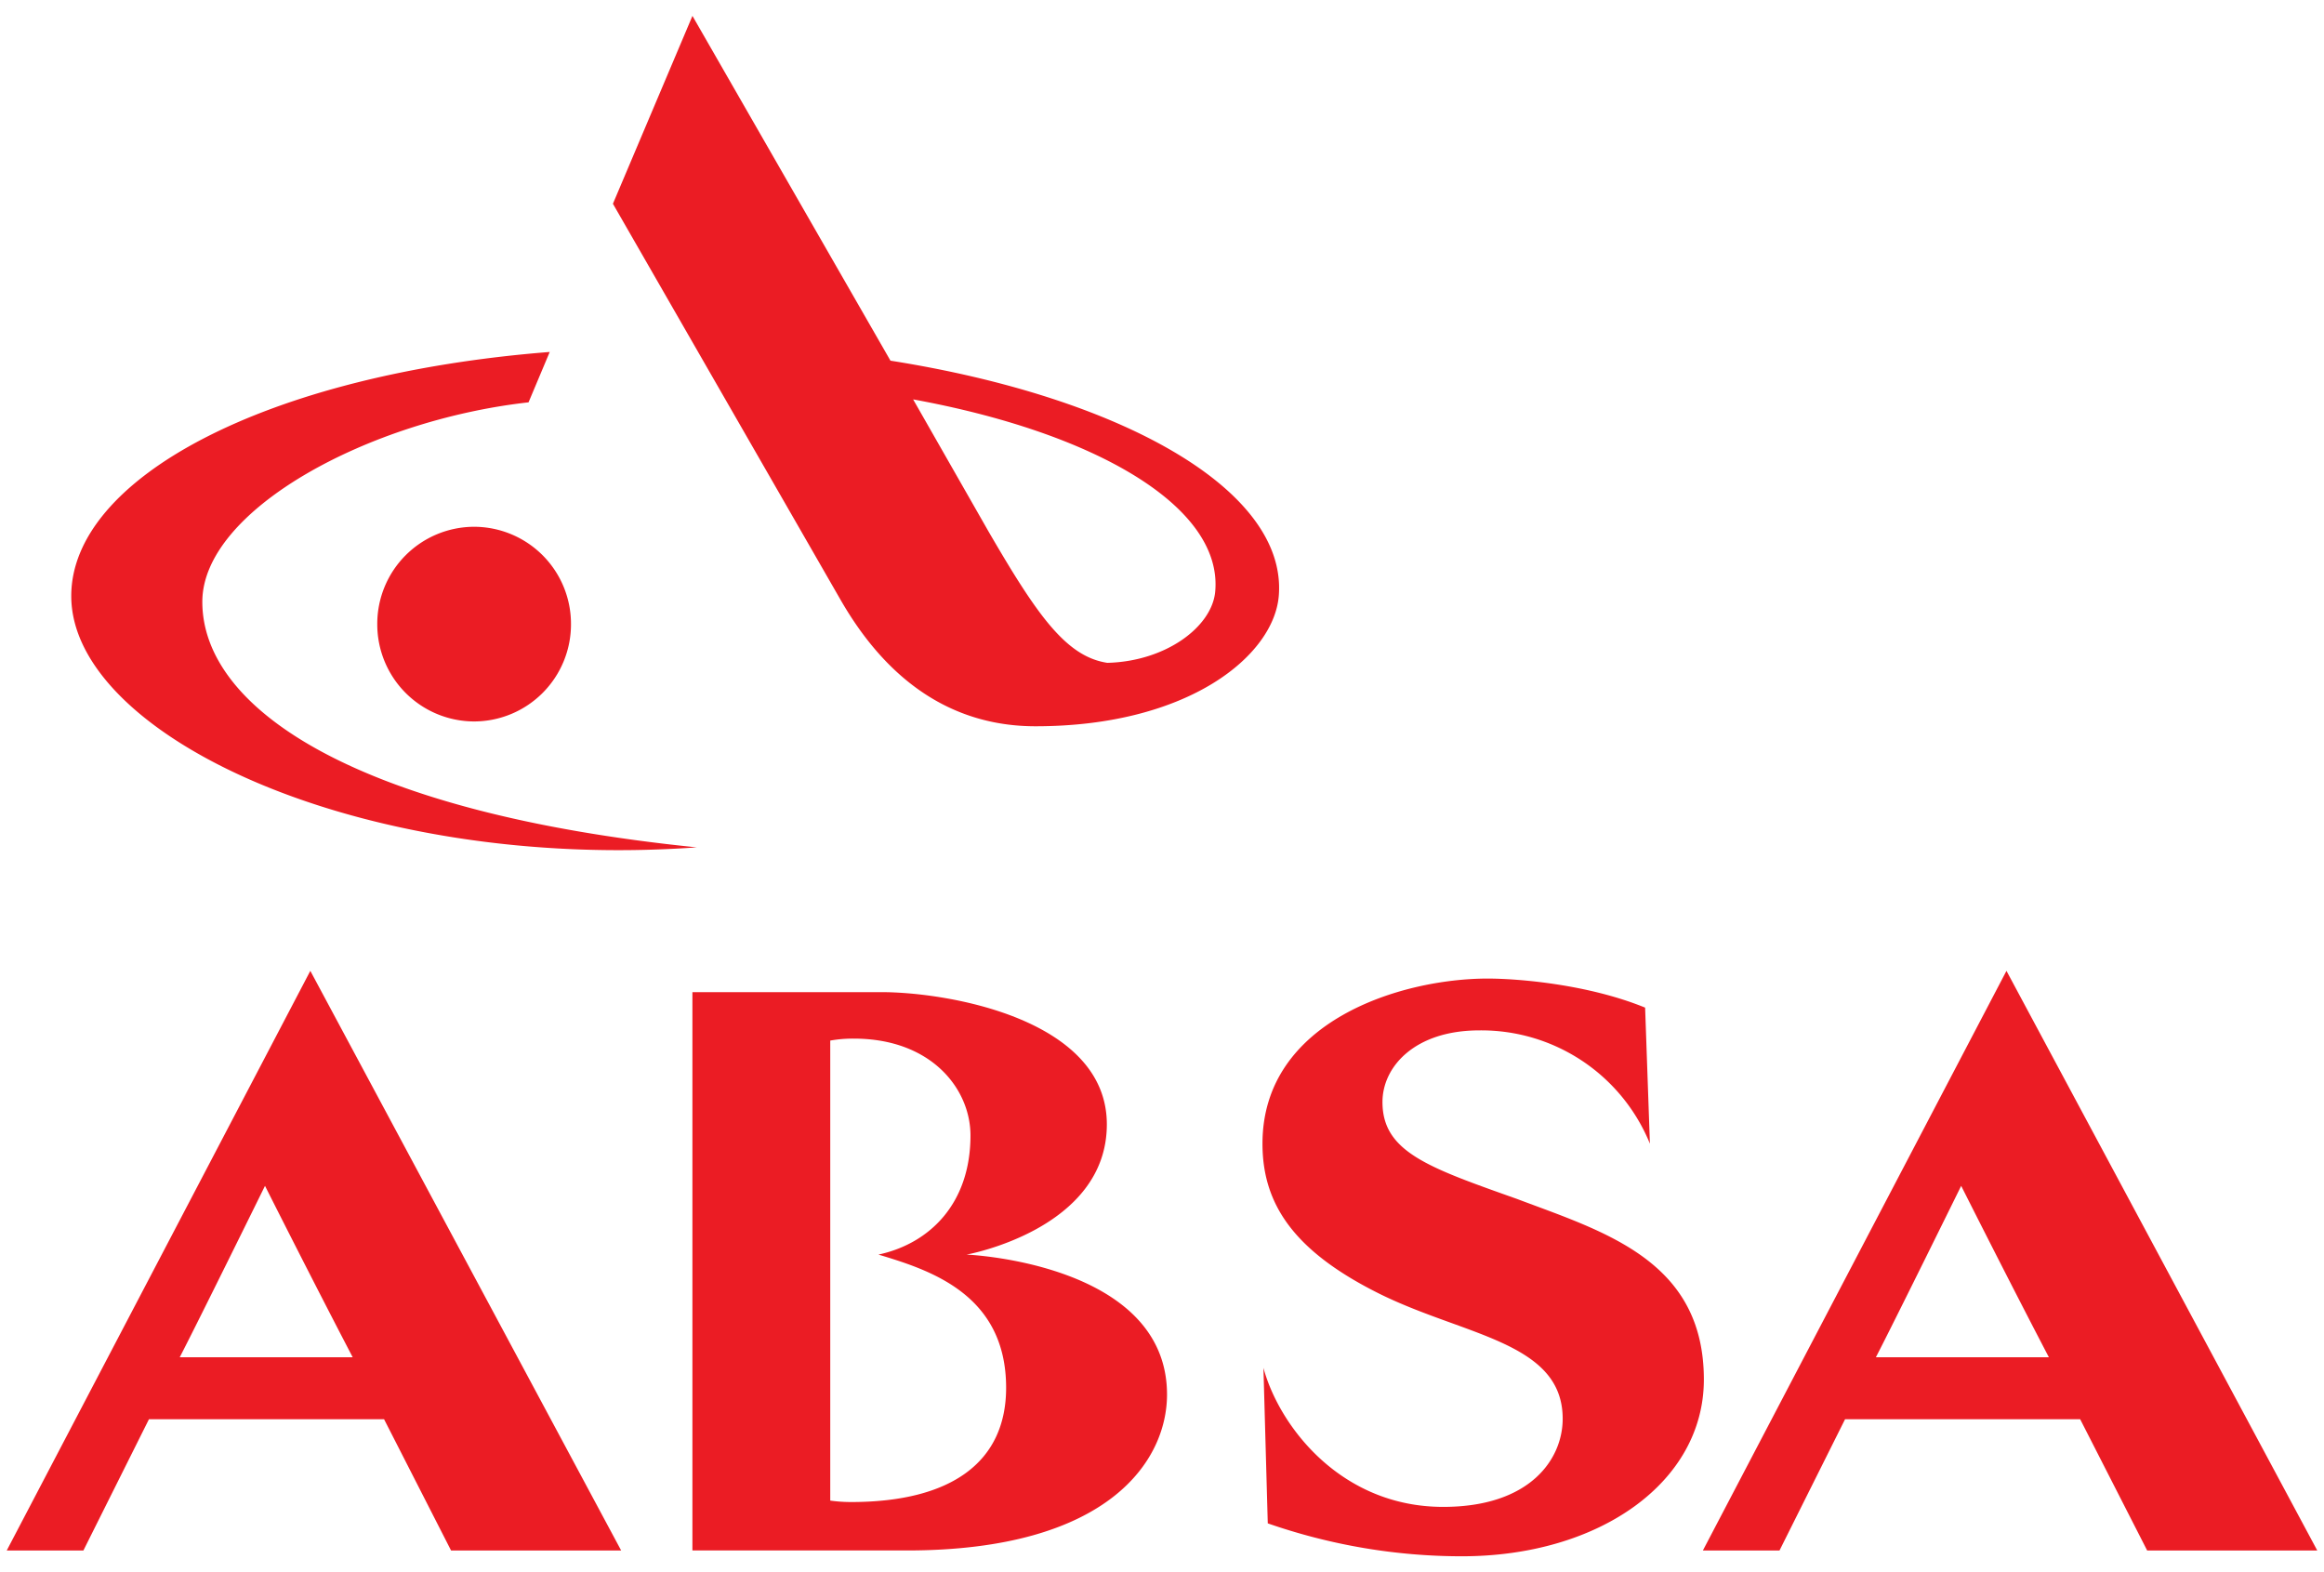
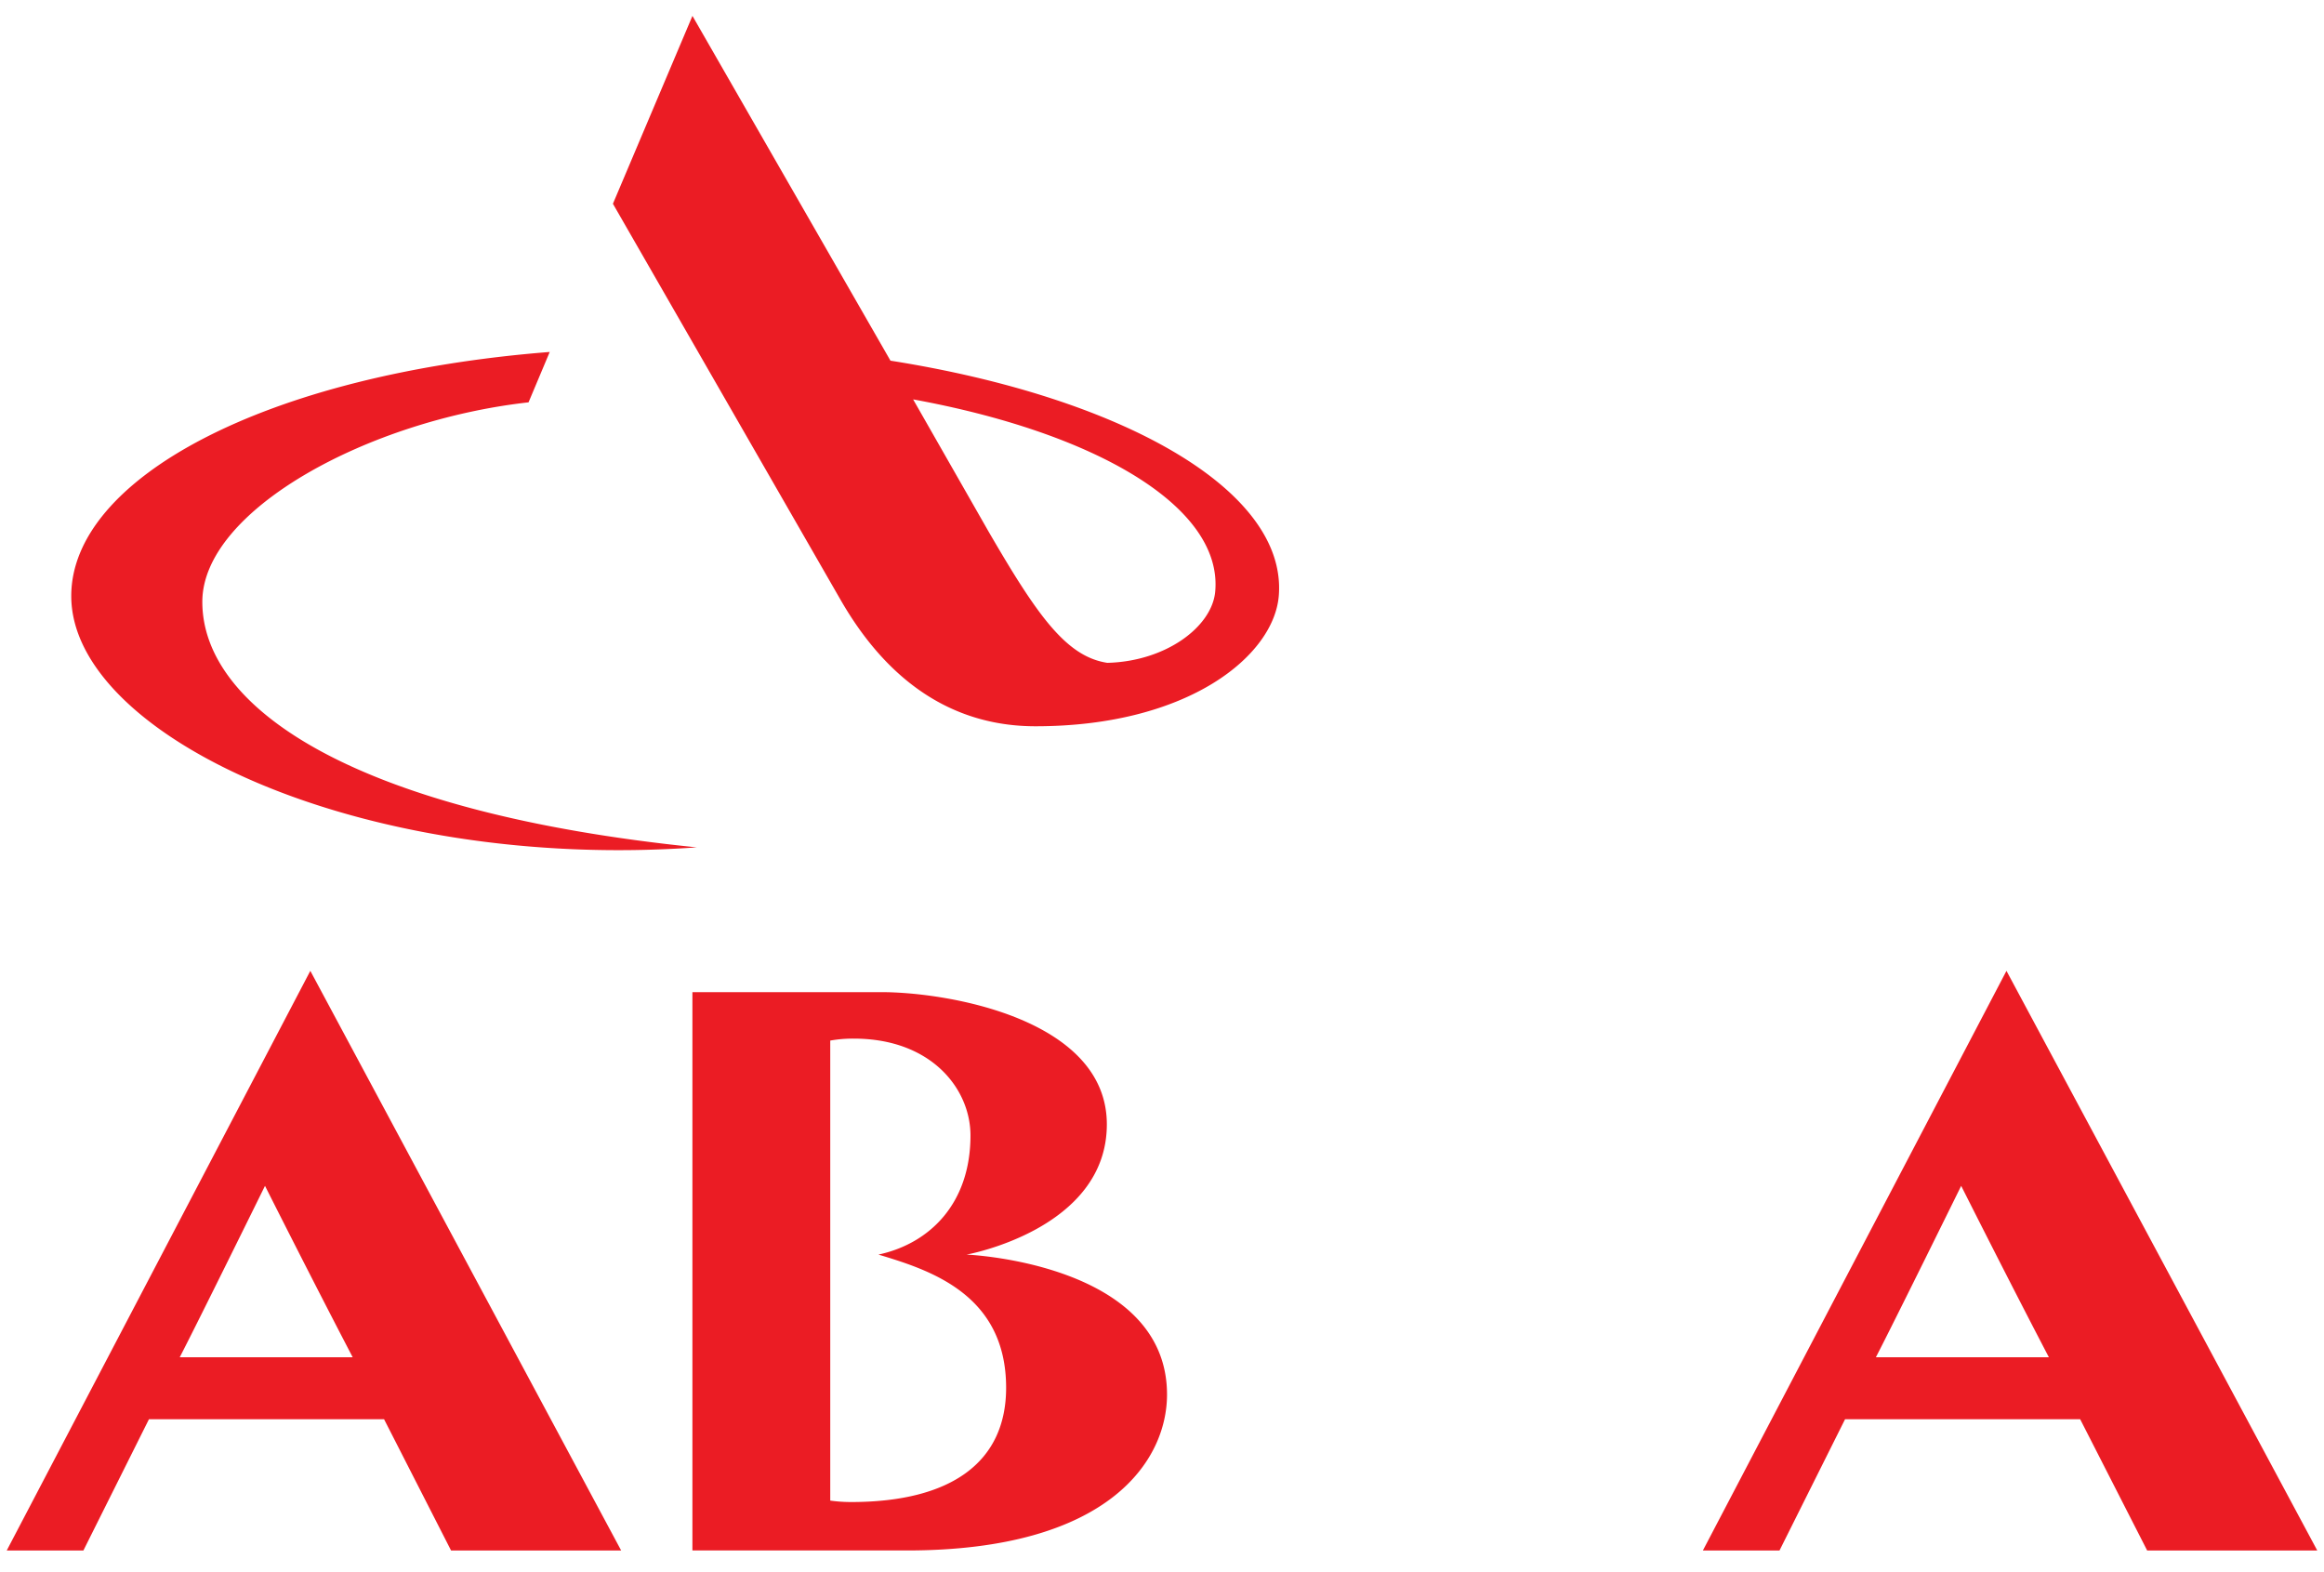
<svg xmlns="http://www.w3.org/2000/svg" width="68" height="46" fill="none">
-   <path fill="#EB1C24" d="M44.385 35.079c-2.594-.921-3.934-1.375-3.934-2.834 0-1.034.945-2.097 2.834-2.097a5.326 5.326 0 0 1 4.991 3.315l-.14-3.981c-1.665-.68-3.695-.85-4.611-.85-2.51 0-6.585 1.232-6.585 4.831 0 1.757.903 3.132 3.398 4.379 2.496 1.246 5.386 1.416 5.386 3.67 0 1.175-.944 2.578-3.496 2.578-2.99 0-4.794-2.352-5.26-4.067l.127 4.549c1.833.637 3.75.963 5.683.963 4.018 0 7.077-2.168 7.077-5.171 0-3.486-2.918-4.322-5.47-5.285ZM13.873 21.109a2.841 2.841 0 0 0 2.834-2.848 2.84 2.84 0 0 0-2.834-2.848 2.84 2.84 0 0 0-2.834 2.848 2.841 2.841 0 0 0 2.834 2.848Z" />
  <path fill="#EB1C24" d="M20.387 24.793C10.46 23.787 5.92 20.755 5.92 17.609c0-2.678 4.85-5.313 9.545-5.837l.62-1.474c-8.304.652-14 3.698-14 7.141 0 4.067 8.431 8.062 18.3 7.354ZM26.055 10.553 20.261.465l-2.327 5.497 6.67 11.604c1.48 2.565 3.454 3.684 5.695 3.684 4.47 0 6.993-2.068 7.12-3.84.226-3.088-4.624-5.794-11.364-6.857Zm9.503 6.744c-.084 1.034-1.438 2.055-3.158 2.097-1.212-.184-2.058-1.403-3.482-3.854l-2.2-3.854c5.287.964 9.052 3.117 8.84 5.611ZM28.283 36.708s4.103-.737 4.103-3.811c0-3.075-4.639-3.868-6.598-3.868H20.26v16.336h6.274c5.936 0 7.613-2.65 7.613-4.562 0-3.854-5.865-4.095-5.865-4.095Zm-3.384 7.24c-.197 0-.409-.014-.606-.042v-13.46a3.79 3.79 0 0 1 .691-.057c2.27 0 3.412 1.474 3.412 2.834 0 1.983-1.184 3.16-2.693 3.485 1.509.454 3.736 1.162 3.736 3.897 0 2.167-1.593 3.343-4.54 3.343ZM.197 45.366H2.44l1.918-3.84h6.88l1.96 3.84h4.977L9.08 28.406.197 45.366Zm5.062-5.654c.522-1.006 2.495-5.015 2.495-5.015s1.368 2.72 2.566 5.015H5.26ZM58.709 28.406l-8.883 16.96h2.242l1.918-3.84h6.88l1.96 3.84h4.977l-9.094-16.96Zm-3.821 11.306c.522-1.006 2.496-5.015 2.496-5.015s1.367 2.72 2.566 5.015h-5.062Z" />
</svg>